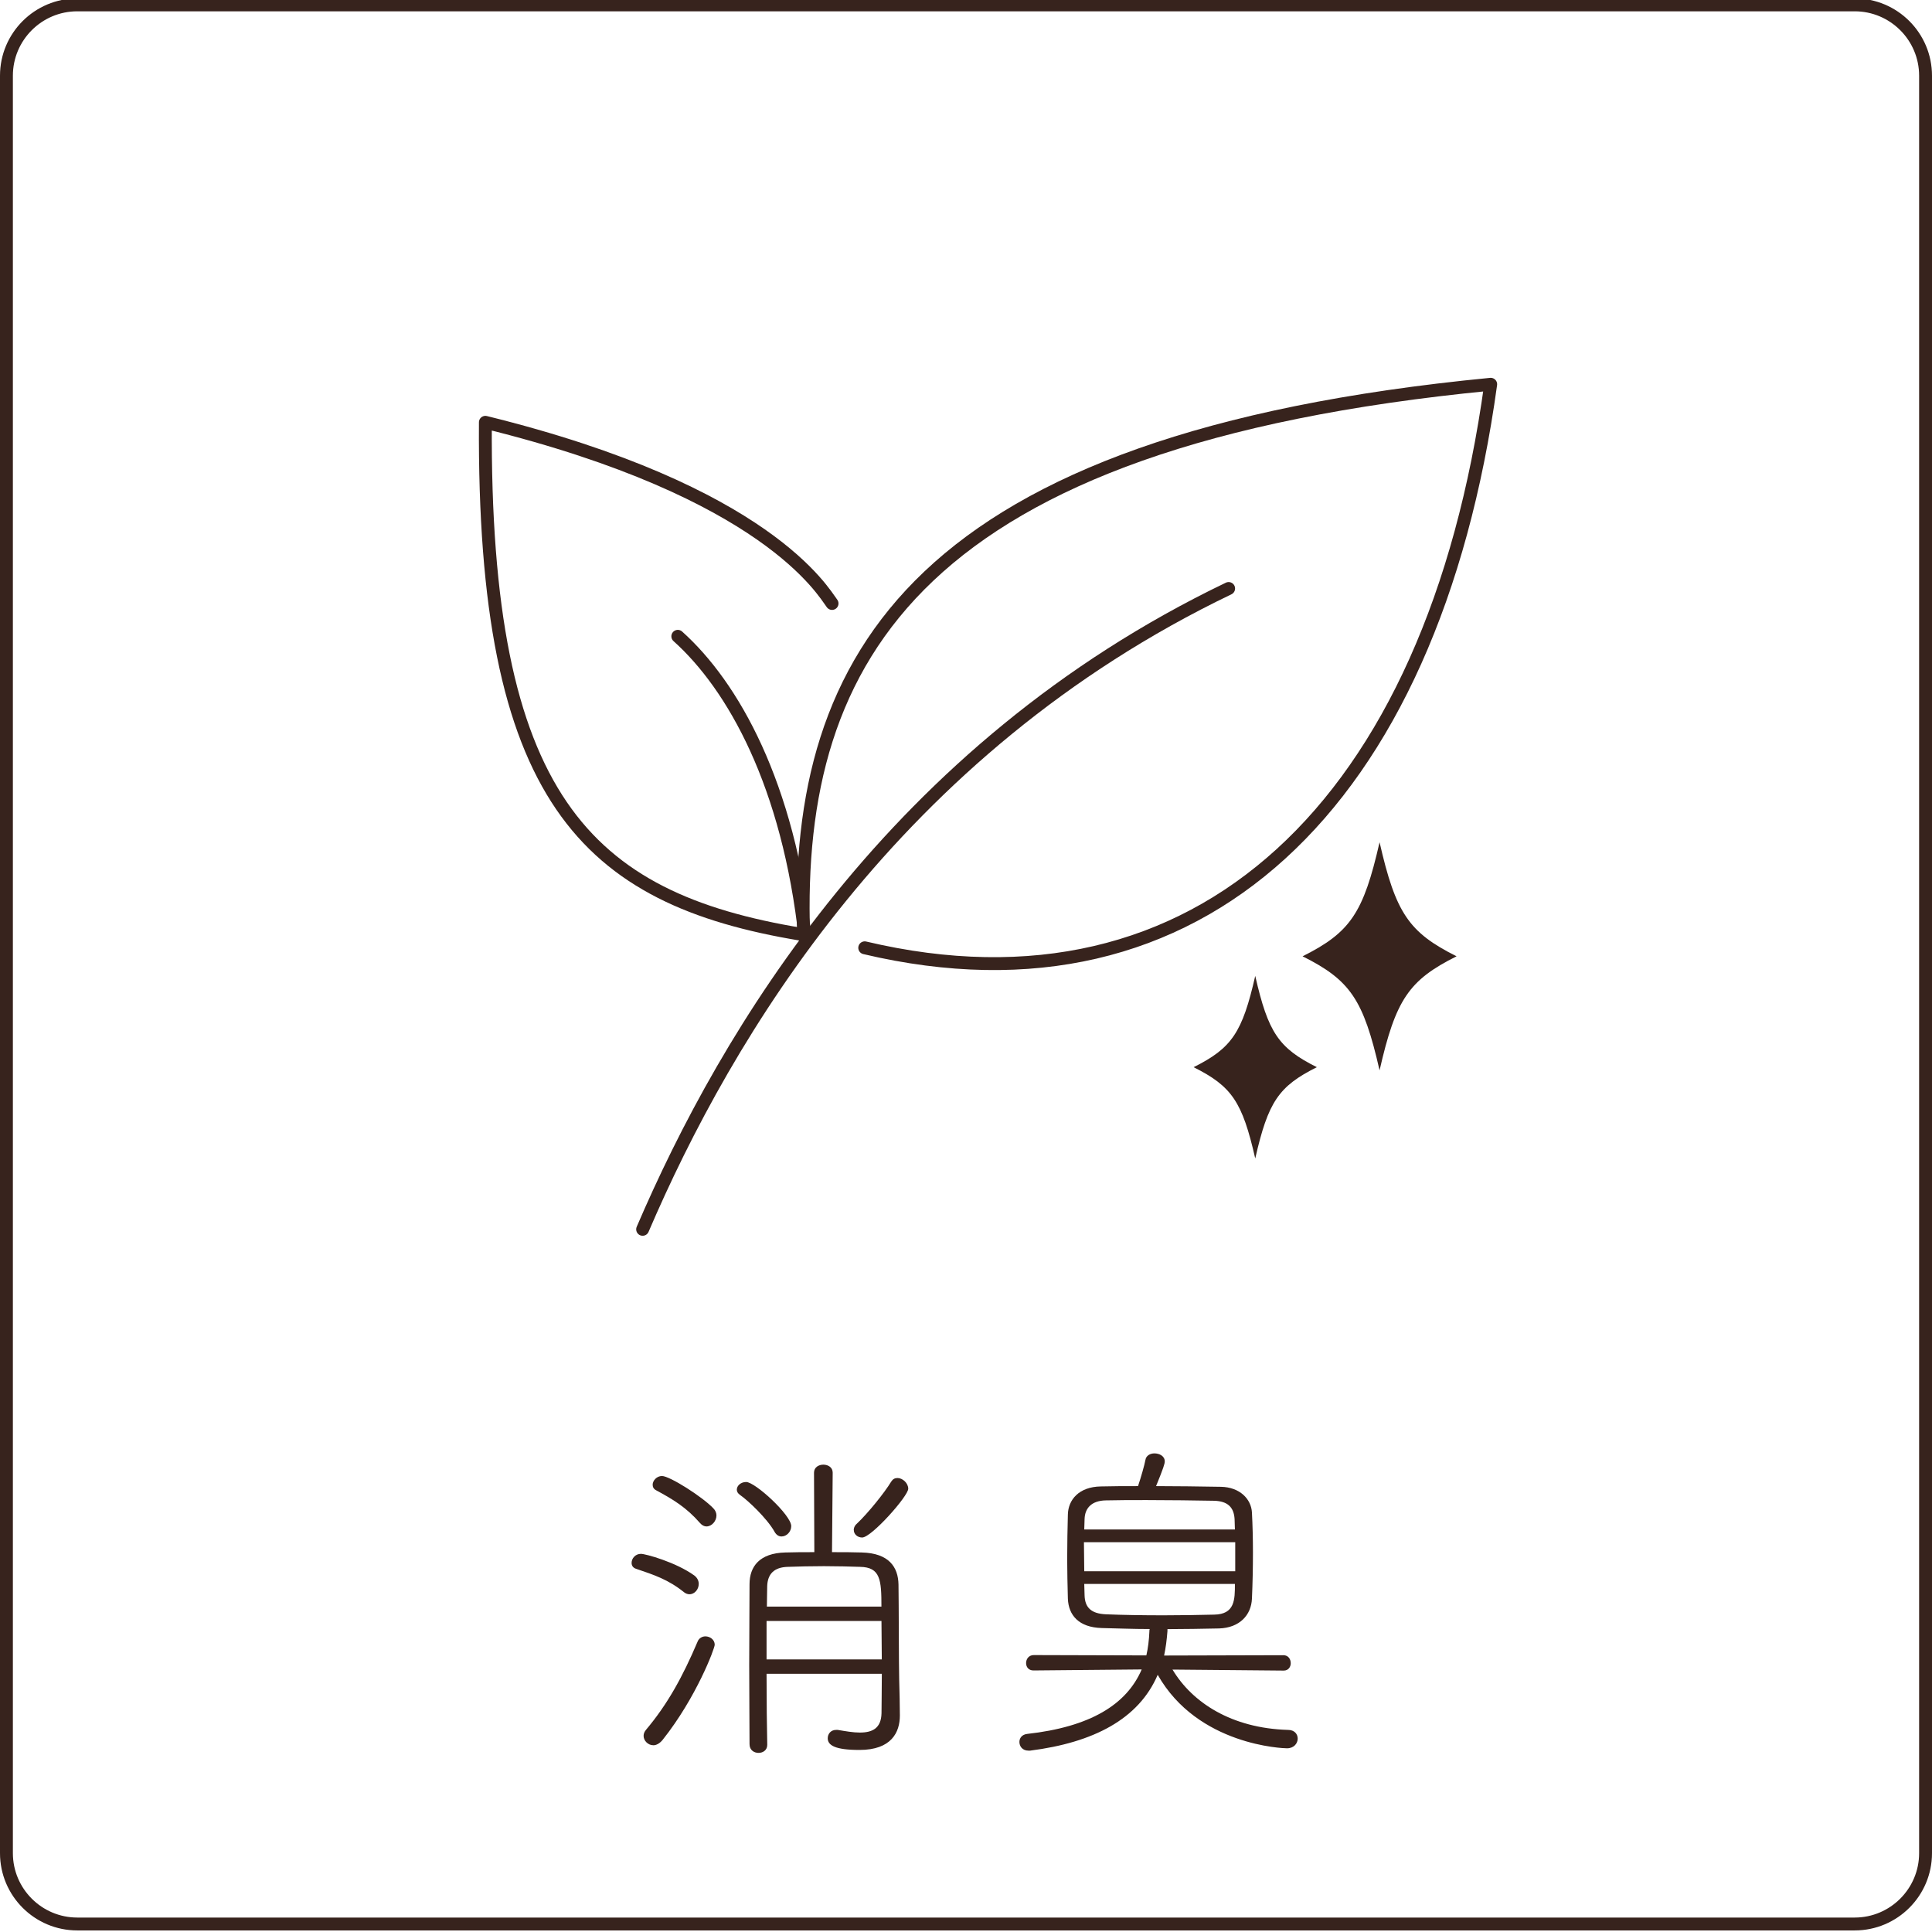
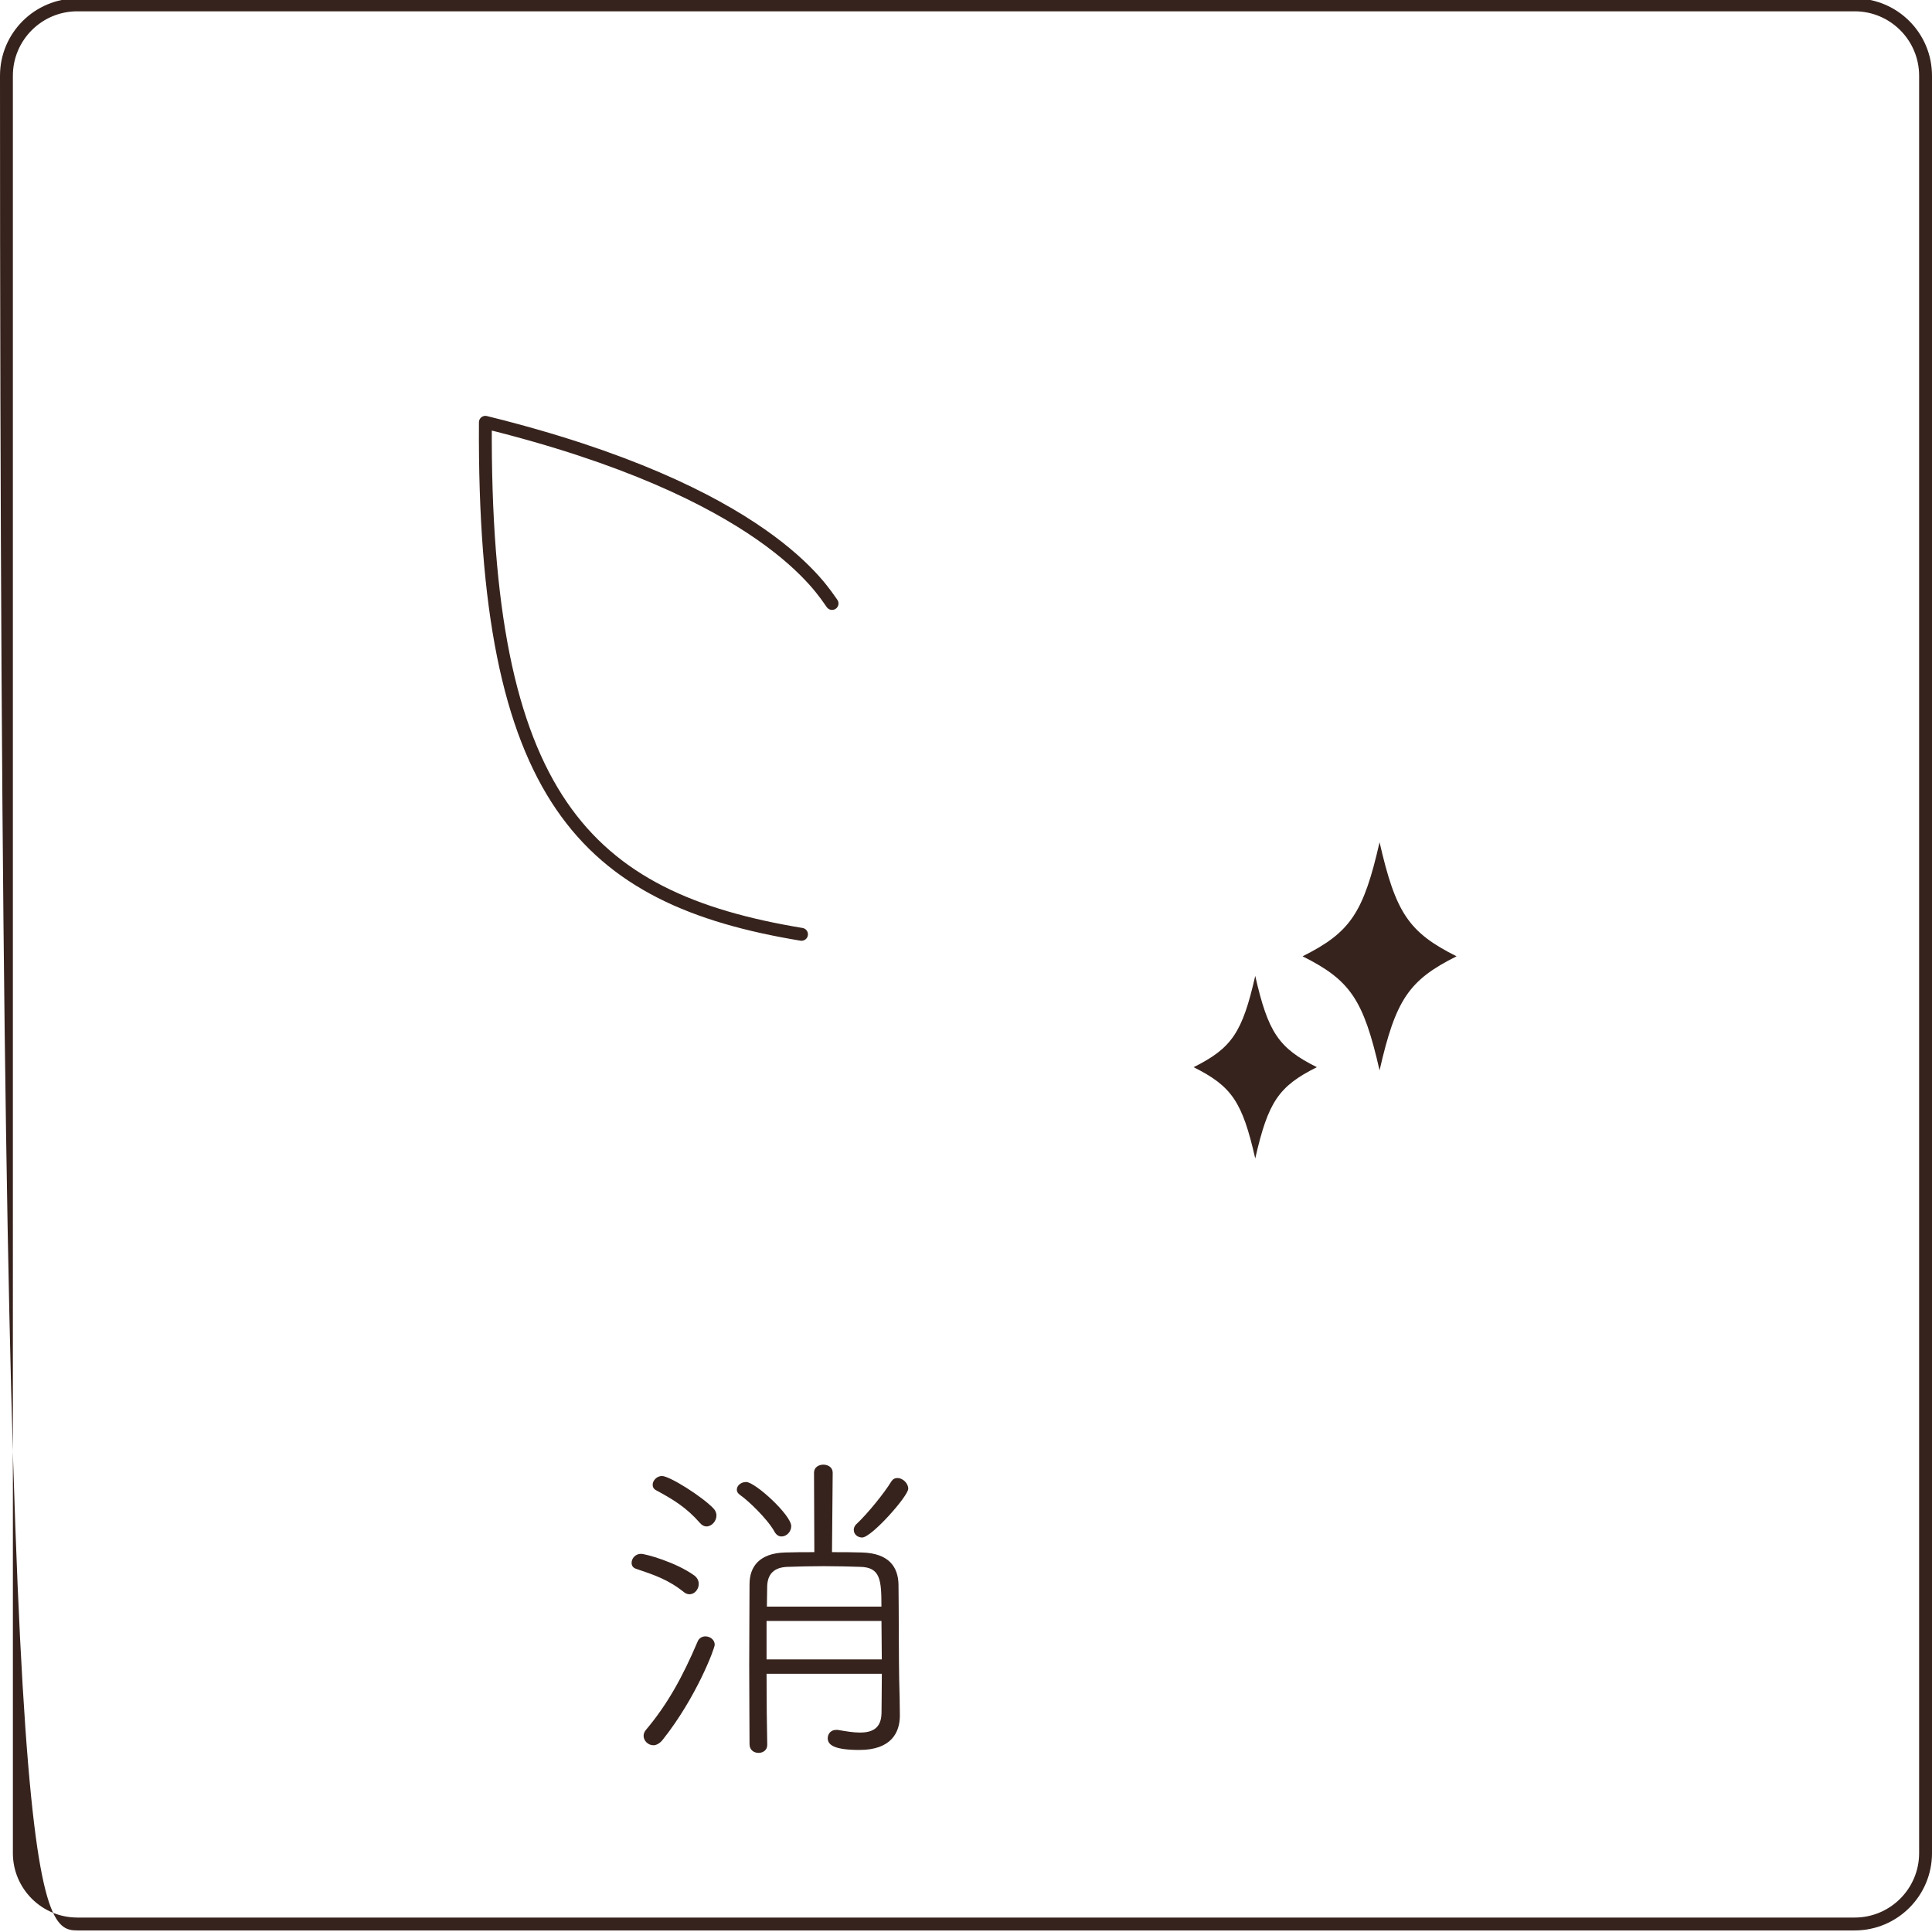
<svg xmlns="http://www.w3.org/2000/svg" id="_レイヤー_1" viewBox="0 0 480 480">
-   <path d="M200.08,233.39c-4.17-38.57-17.96-63-31.68-75.3" fill="none" stroke="#37231d" stroke-linecap="round" stroke-linejoin="round" stroke-width="3.2" />
  <path d="M199.13,232.13c-53.74-8.87-79.12-33.99-78.54-127.21,69.96,17.25,83.92,42.08,86.13,45.01" fill="none" stroke="#37231d" stroke-linecap="round" stroke-linejoin="round" stroke-width="3.2" />
-   <path d="M199.66,232.18c-2.31-69.02,28.45-122.94,170.7-136.71-14.42,104.76-72.62,159.62-155.52,140.01" fill="none" stroke="#37231d" stroke-linecap="round" stroke-linejoin="round" stroke-width="3.2" />
-   <path d="M159.66,305.42c20.66-48.16,62.51-119.31,145.59-159.21" fill="none" stroke="#37231d" stroke-linecap="round" stroke-linejoin="round" stroke-width="3.2" />
  <path d="M327.17,265.14c-9.5,4.75-12.1,8.6-15.31,22.68-3.21-14.08-5.81-17.93-15.31-22.68,9.5-4.75,12.1-8.6,15.31-22.68,3.21,14.08,5.81,17.93,15.31,22.68Z" fill="#37231d" />
  <path d="M361.88,237.59c-11.87,5.94-15.12,10.75-19.13,28.34-4.01-17.59-7.26-22.4-19.13-28.34,11.87-5.94,15.12-10.75,19.13-28.34,4.01,17.59,7.26,22.4,19.13,28.34Z" fill="#37231d" />
-   <rect x="62.33" y="357.25" width="355.34" height="96.42" fill="none" />
  <path d="M169.95,395.59c-3.9-3.15-7.47-4.32-11.87-5.81-.83-.25-1.16-.83-1.16-1.49,0-1.08.91-2.24,2.32-2.24,1.16,0,8.71,2.08,13.28,5.39.75.58,1.08,1.33,1.08,2.08,0,1.33-1,2.57-2.32,2.57-.42,0-.91-.17-1.33-.5ZM162.31,433.6c-1.33,0-2.41-1.16-2.41-2.32,0-.5.17-1,.58-1.49,5.31-6.31,9.05-13.03,12.86-21.99.33-.83,1.16-1.25,1.91-1.25,1.16,0,2.32.83,2.32,2.08,0,.91-4.56,13.11-12.95,23.65-.75.91-1.58,1.33-2.32,1.33ZM173.93,378.41c-3.4-3.9-6.72-5.89-10.87-8.13-.66-.33-.91-.83-.91-1.41,0-1,1-2.16,2.32-2.16,1.91,0,10.04,5.15,12.78,8.05.5.5.75,1.16.75,1.74,0,1.41-1.16,2.74-2.49,2.74-.5,0-1.08-.25-1.58-.83ZM192.44,380.57c-1.91-3.4-6.72-7.88-8.55-9.13-.58-.42-.83-.83-.83-1.33,0-1,1-1.91,2.32-1.91,2.24,0,11.2,8.22,11.2,10.96,0,1.41-1.16,2.57-2.41,2.57-.66,0-1.25-.33-1.74-1.16ZM190.45,415.84c0,6.8.08,13.44.17,17.59v.08c0,1.33-1.08,1.99-2.16,1.99s-2.24-.66-2.24-2.16c0-4.9-.08-12.28-.08-19.67s.08-15.02.08-20.08c0-4.4,2.49-7.72,8.88-7.88,2.24-.08,4.73-.08,7.22-.08l-.08-19.75c0-1.33,1.16-1.99,2.32-1.99s2.32.66,2.32,1.99l-.17,19.75c2.57,0,5.15,0,7.39.08,6.72.17,9.05,3.57,9.13,7.97.08,4.23.08,20.67.17,23.49.08,3.07.17,6.56.17,9.05,0,4.15-2.08,8.55-10.04,8.55-6.06,0-7.88-1.16-7.88-2.9,0-1.08.75-2.08,2.08-2.08h.41c1.99.33,3.82.66,5.48.66,3.15,0,5.31-1.08,5.39-4.81,0-2.16.08-5.73.08-9.79h-28.63ZM190.45,402.73v9.54h28.63c0-3.15-.08-6.47-.08-9.54h-28.55ZM218.99,399.16c0-6.64-.25-9.79-5.31-9.88-2.49-.08-5.73-.17-8.96-.17s-6.39.08-8.96.17c-3.49.08-5.06,1.83-5.15,4.81,0,1.41-.08,3.15-.08,5.06h28.47ZM212.11,380.16c0-.5.17-1.08.75-1.58,2.82-2.66,6.89-7.72,8.55-10.46.42-.66.91-.91,1.58-.91,1.24,0,2.66,1.25,2.66,2.66,0,1.83-9.13,12.12-11.45,12.12-1.16,0-2.07-.83-2.07-1.83Z" fill="#37231d" />
-   <path d="M291.29,414.77c4.9,8.22,14.69,14.61,28.71,15.02,1.66,0,2.41,1.08,2.41,2.16,0,1.16-.91,2.41-2.66,2.41-.83,0-22.16-.66-32.12-18.26-4.73,11.04-16.02,16.85-31.7,18.84h-.42c-1.49,0-2.24-1.08-2.24-2.16,0-.91.58-1.83,1.91-1.99,15.69-1.74,24.73-7.3,28.47-16.02l-26.89.25c-1.25,0-1.83-.91-1.83-1.83,0-1,.66-1.99,1.91-1.99l27.97.08c.42-1.83.66-3.82.75-5.89,0-.25,0-.42.08-.66-4.15,0-8.22-.17-11.95-.25-5.64-.17-8.22-3.15-8.38-7.3-.08-3.32-.17-6.56-.17-9.79,0-3.9.08-7.63.17-11.12.08-3.57,2.66-6.89,8.22-6.97,2.99-.08,6.06-.08,9.21-.08.75-2.24,1.58-5.15,1.83-6.47.17-1.16,1.25-1.66,2.24-1.66,1.25,0,2.57.66,2.57,1.99,0,.58-.33,1.66-2.16,6.14,5.06,0,10.46.08,16.1.17,4.73.08,7.55,3.07,7.72,6.39.17,3.24.25,6.56.25,9.96,0,3.74-.08,7.64-.25,11.45-.17,4.07-3.07,7.22-8.13,7.39-4.32.08-8.63.17-12.86.17v.5c-.17,2.16-.42,4.15-.83,6.06l29.63-.08c1.25,0,1.83,1,1.83,1.99,0,.91-.58,1.83-1.74,1.83l-27.64-.25ZM269.3,383.15c0,2.32.08,4.73.08,7.22h37.51v-7.22h-37.6ZM306.81,379.99c0-.83-.08-1.74-.08-2.57-.17-2.9-1.66-4.48-5.15-4.56-4.81-.08-10.87-.17-16.68-.17-3.65,0-7.14,0-10.21.08-3.49.08-5.15,1.91-5.23,4.65,0,.83-.08,1.74-.08,2.57h37.43ZM269.38,393.52l.08,2.82c.08,3.07,1.66,4.57,5.31,4.73,4.15.17,9.21.25,14.27.25,4.4,0,8.8-.08,12.62-.17,5.15-.08,5.15-3.73,5.15-7.63h-37.43Z" fill="#37231d" />
-   <path d="M460.8,2.81c8.82,0,16,7.18,16,16v441.6c0,8.82-7.18,16-16,16H19.2c-8.82,0-16-7.18-16-16V18.81C3.2,9.99,10.38,2.81,19.2,2.81h441.6M460.8-.39H19.2C8.6-.39,0,8.21,0,18.81v441.6C0,471.01,8.6,479.61,19.2,479.61h441.6c10.6,0,19.2-8.6,19.2-19.2V18.81c0-10.6-8.6-19.2-19.2-19.2h0Z" fill="#37231d" />
+   <path d="M460.8,2.81c8.82,0,16,7.18,16,16v441.6c0,8.82-7.18,16-16,16H19.2c-8.82,0-16-7.18-16-16V18.81C3.2,9.99,10.38,2.81,19.2,2.81h441.6M460.8-.39H19.2C8.6-.39,0,8.21,0,18.81C0,471.01,8.6,479.61,19.2,479.61h441.6c10.6,0,19.2-8.6,19.2-19.2V18.81c0-10.6-8.6-19.2-19.2-19.2h0Z" fill="#37231d" />
</svg>